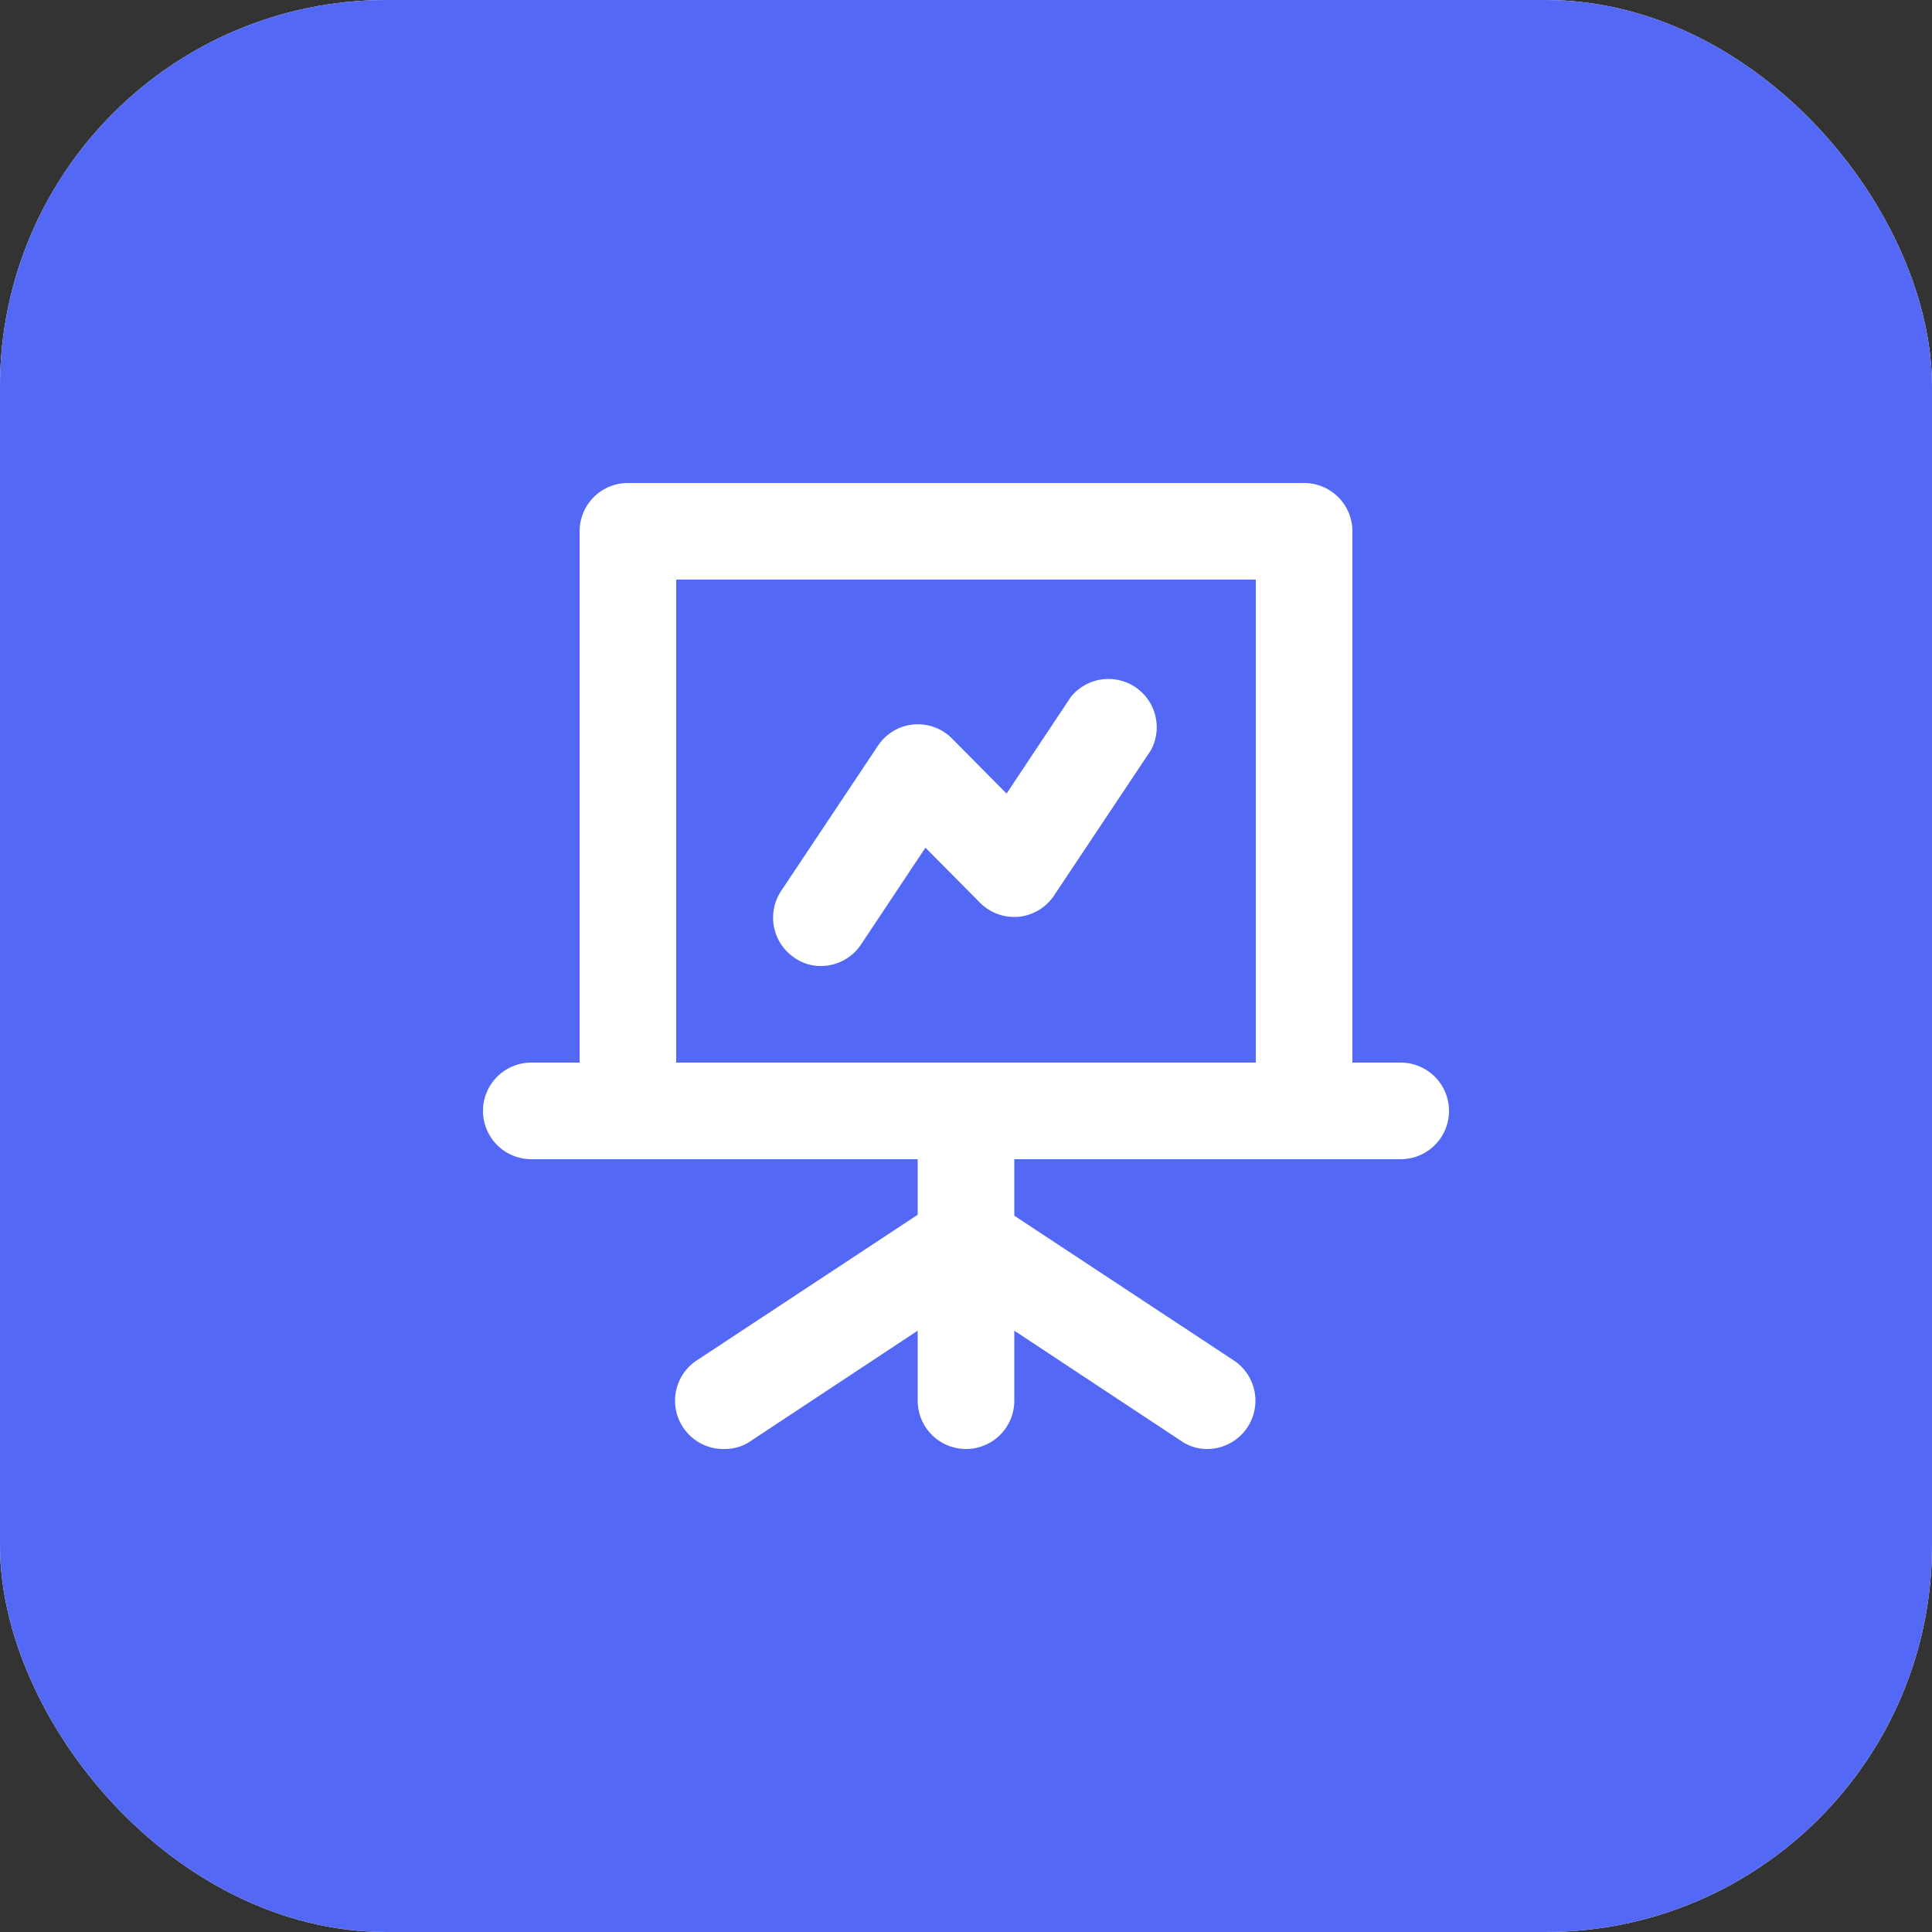
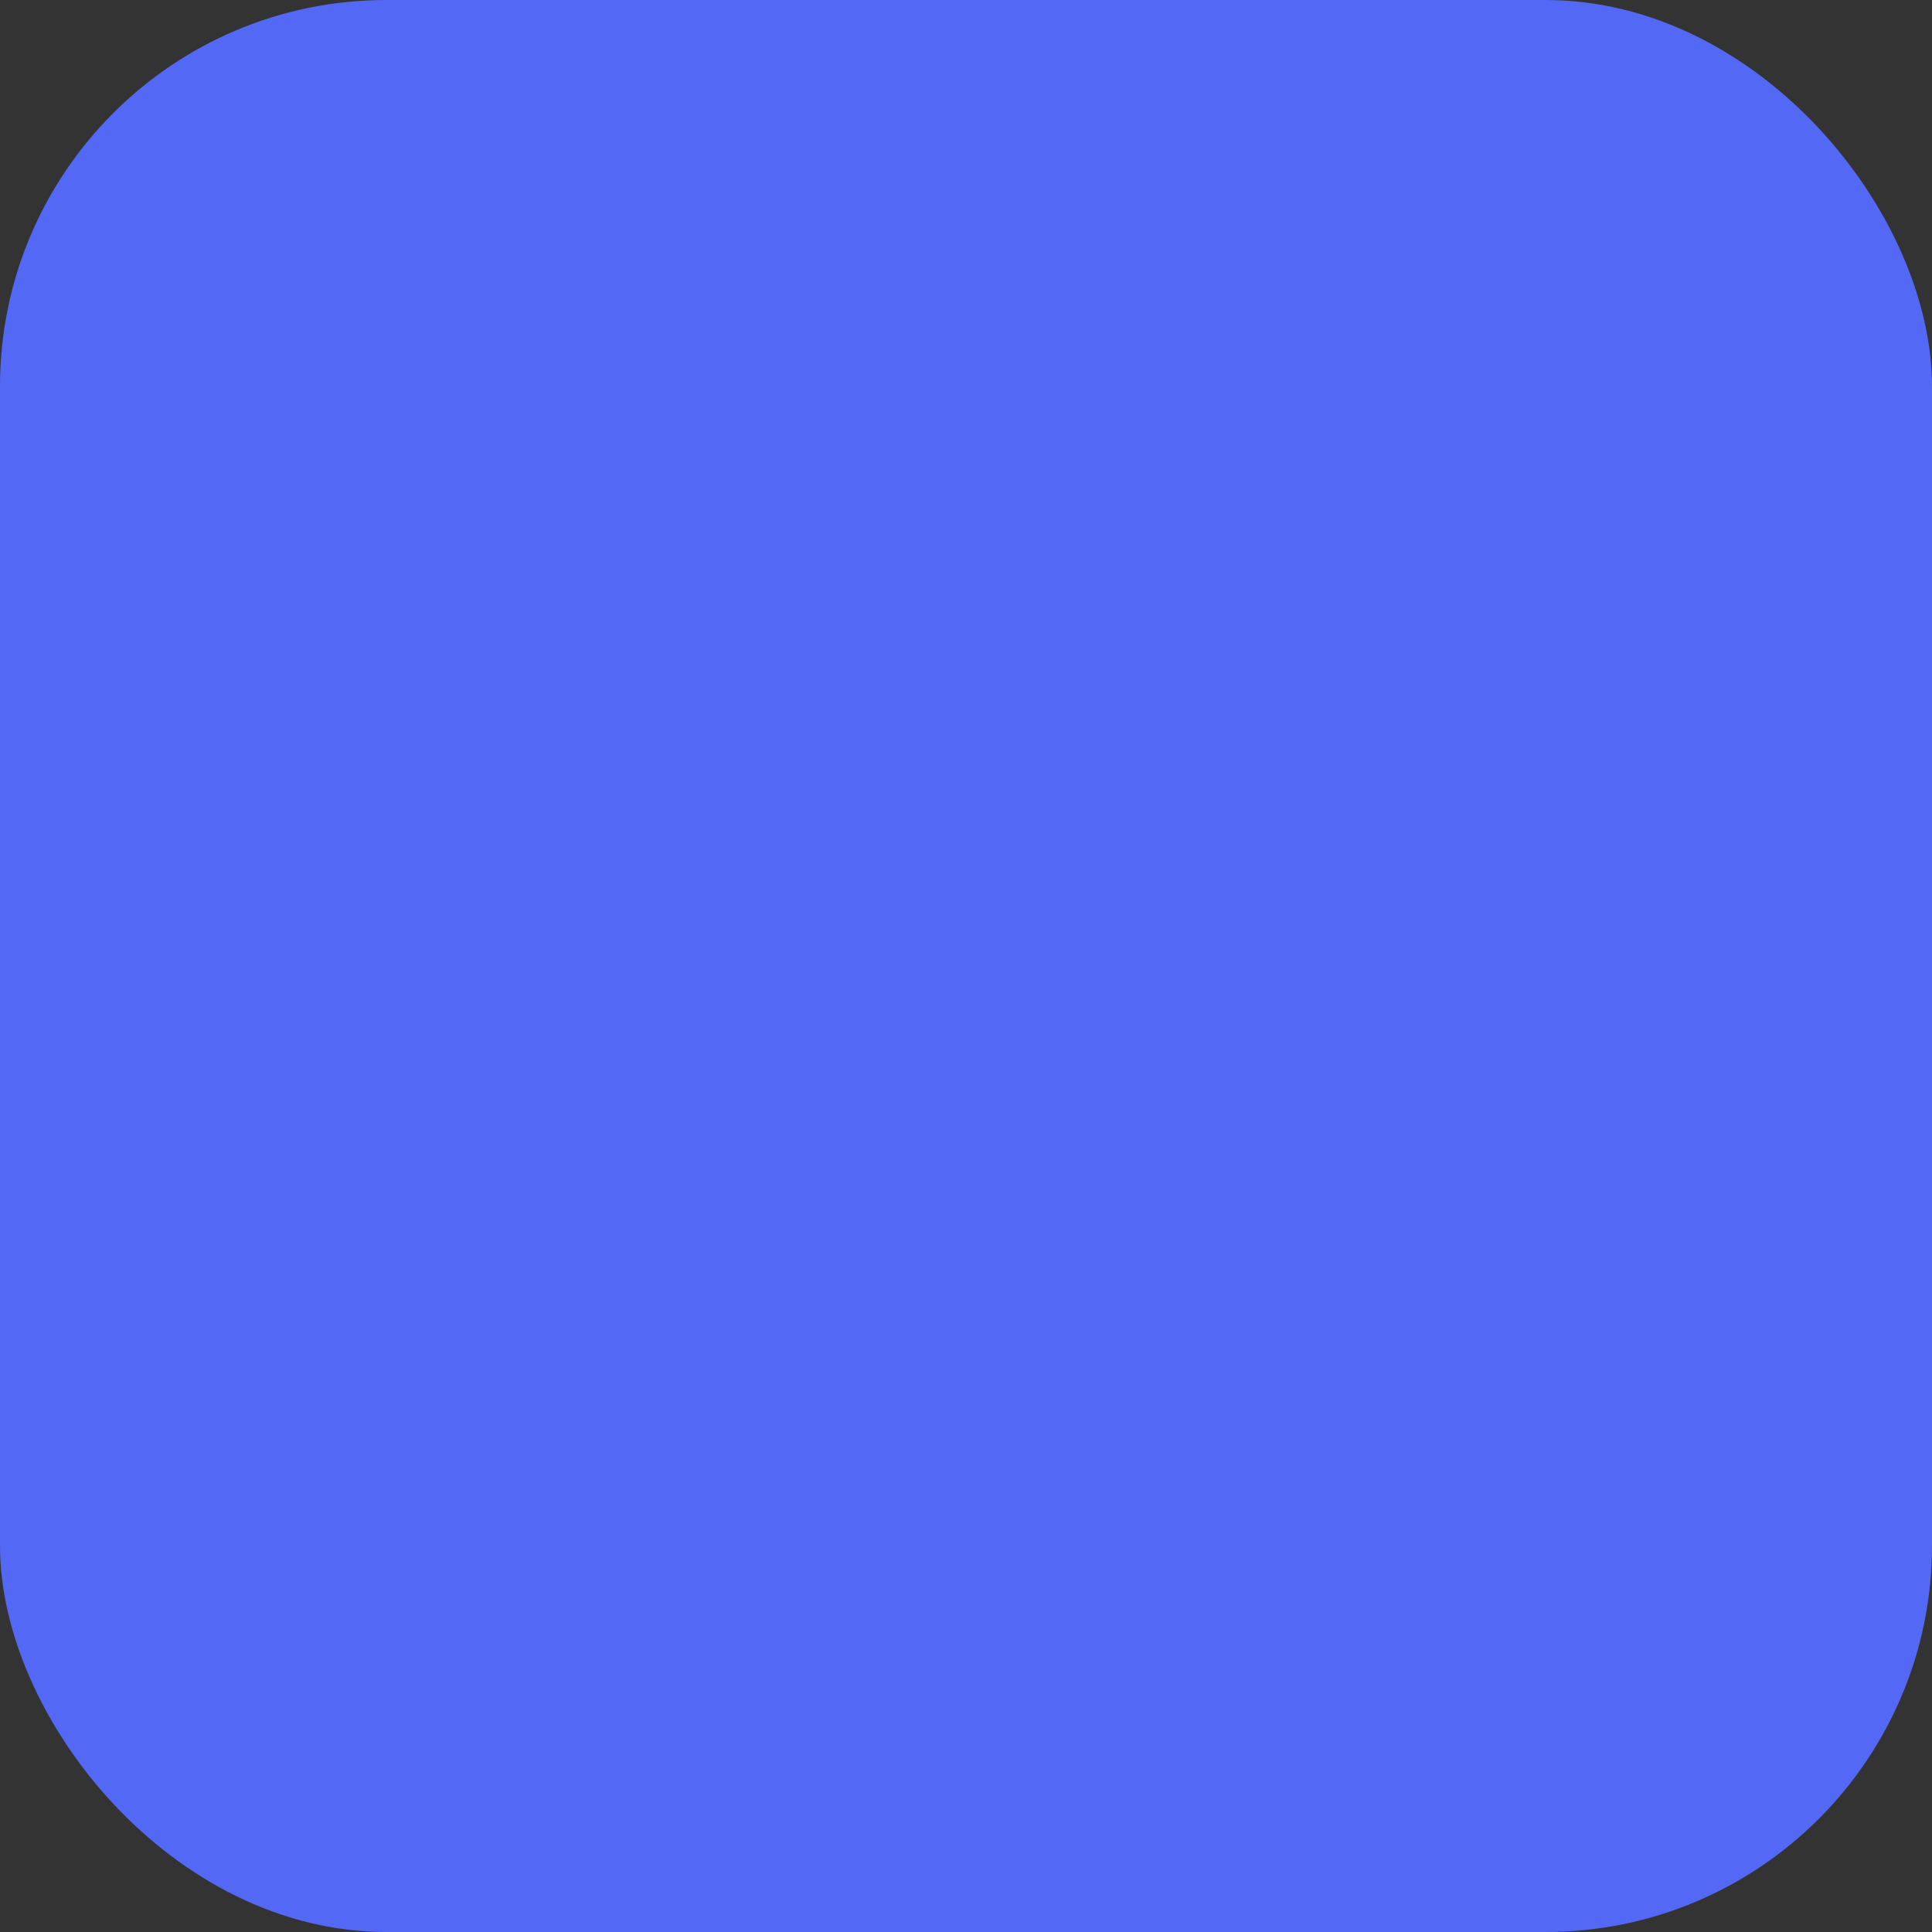
<svg xmlns="http://www.w3.org/2000/svg" width="48" height="48" fill="none">
  <rect width="100%" height="100%" fill="#333333" stroke="none" />
-   <rect width="48" height="48" rx="9.6" fill="#fff" />
  <rect width="48" height="48" rx="9.6" fill="#5369F6" />
-   <path d="M34.8 26.4h-1.2V13.2a1.2 1.2 0 00-1.2-1.2H15.6a1.2 1.2 0 00-1.2 1.2v13.2h-1.2a1.2 1.2 0 100 2.4h9.6v1.38l-5.46 3.6A1.2 1.2 0 0018 36c.236.003.467-.069.66-.204l4.14-2.736v1.74a1.2 1.2 0 102.4 0v-1.74l4.14 2.736c.193.135.424.207.66.204a1.2 1.2 0 00.66-2.196l-5.46-3.6V28.8h9.6a1.2 1.2 0 100-2.4zm-3.6 0H16.8v-12h14.4v12zM20.4 24a1.198 1.198 0 00.996-.54l1.596-2.4 1.356 1.368a1.2 1.2 0 00.972.348 1.2 1.2 0 00.876-.54l2.4-3.6a1.2 1.2 0 00-1.992-1.32l-1.596 2.4-1.356-1.368A1.2 1.2 0 0022.68 18a1.2 1.2 0 00-.876.54l-2.4 3.6a1.2 1.2 0 00.336 1.656c.193.135.424.207.66.204z" fill="#fff" />
</svg>